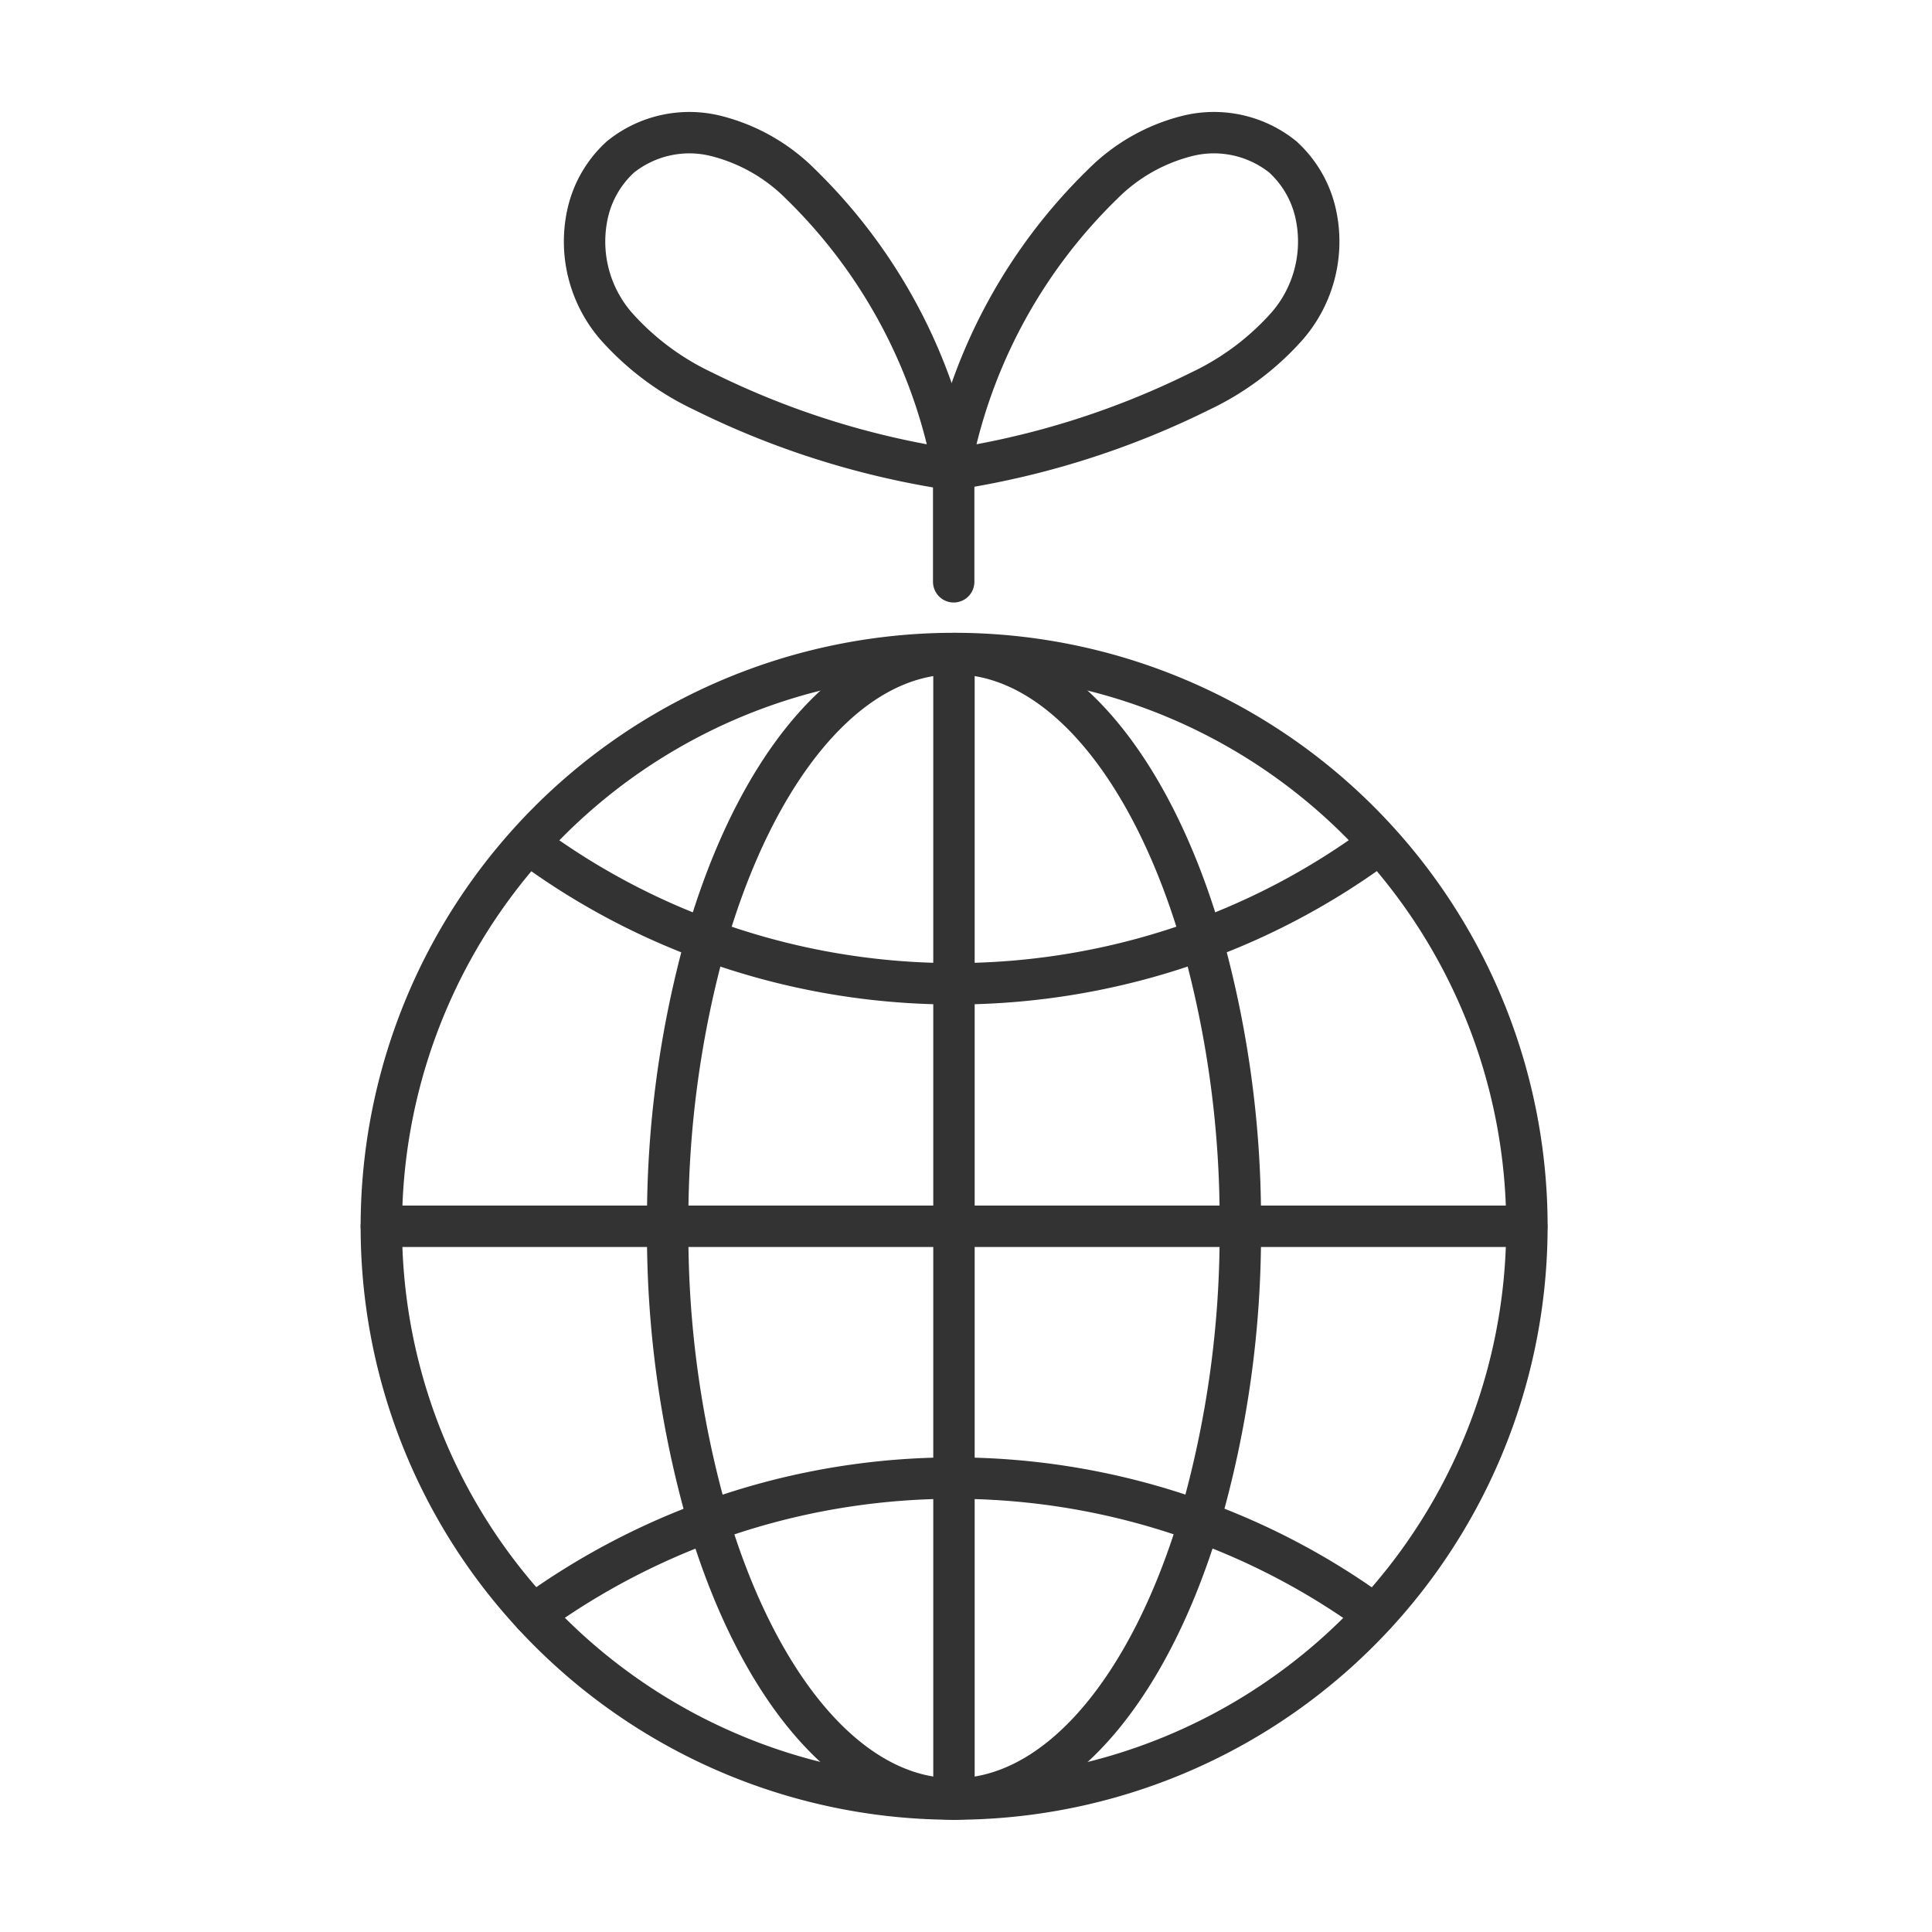
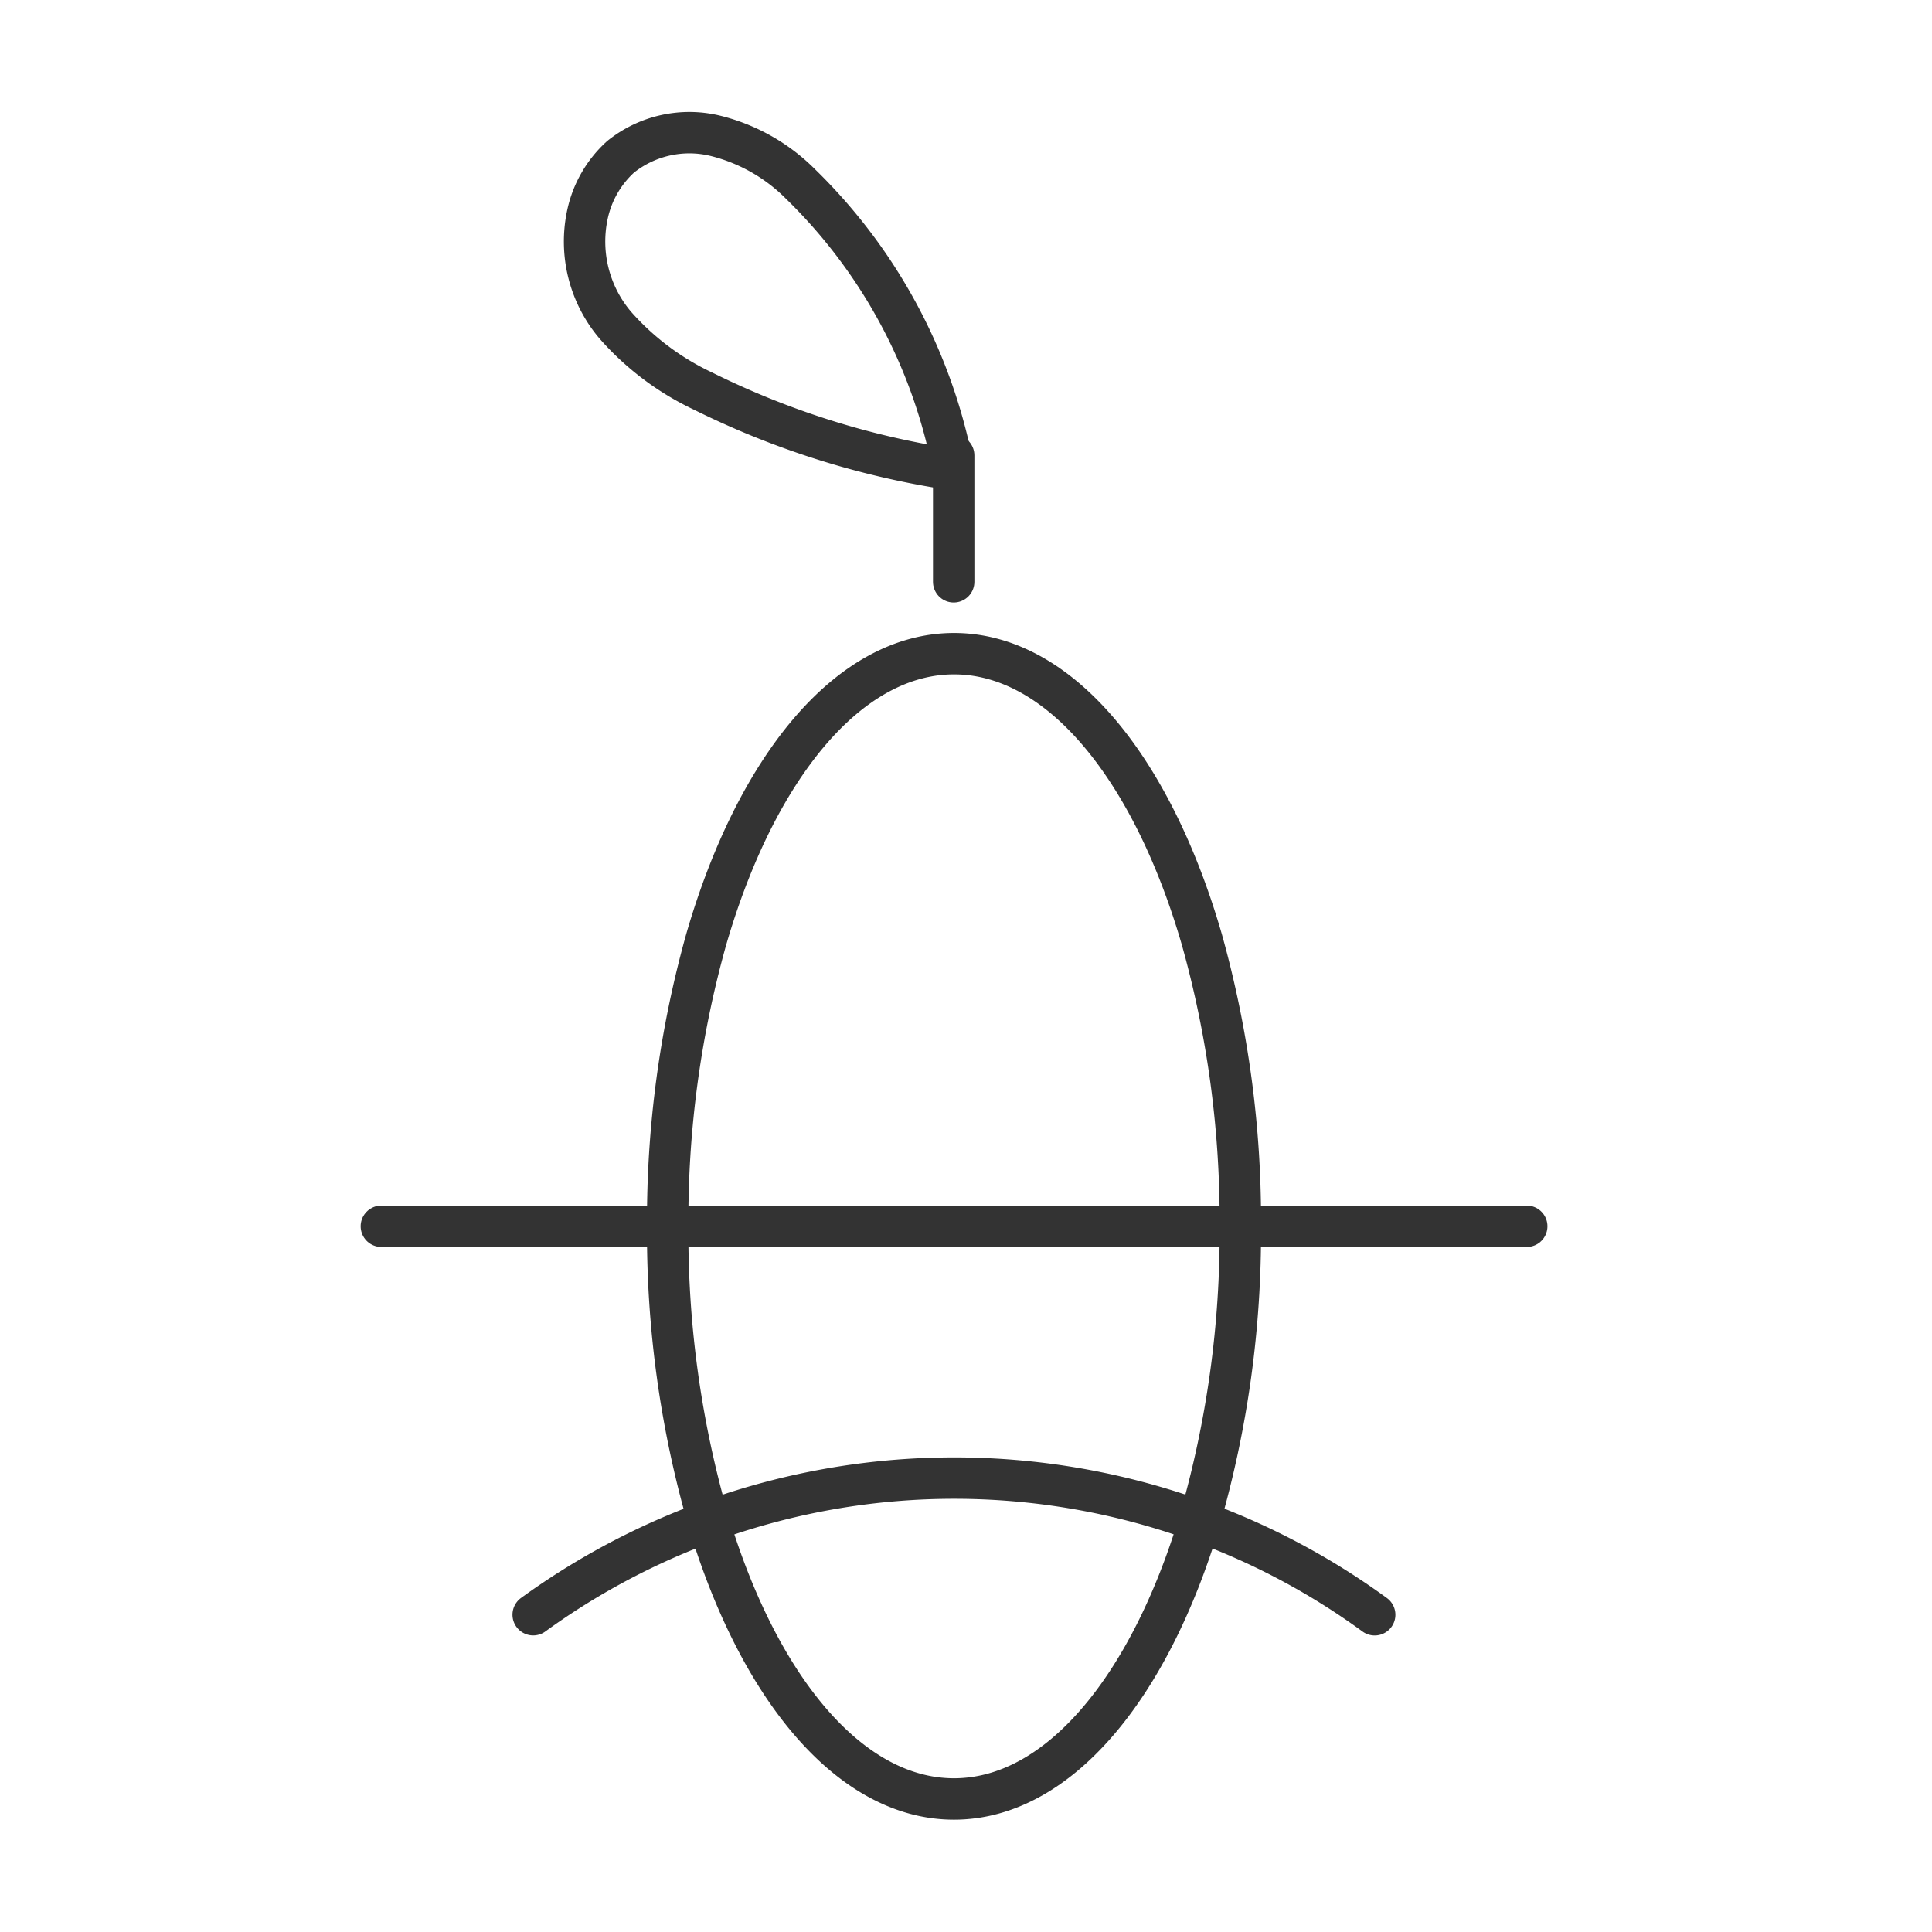
<svg xmlns="http://www.w3.org/2000/svg" width="70" height="70" viewBox="0 0 70 70">
  <defs>
    <clipPath id="clip-path">
      <rect id="長方形_42" data-name="長方形 42" width="43.131" height="61.997" fill="none" stroke="#333" stroke-linecap="round" stroke-linejoin="round" stroke-width="1.5" />
    </clipPath>
  </defs>
  <g id="グループ_21" data-name="グループ 21" transform="translate(-659 -1070)">
    <rect id="長方形_34" data-name="長方形 34" width="70" height="70" transform="translate(659 1070)" fill="none" />
    <g id="グループ_20" data-name="グループ 20" transform="translate(672 1074)">
      <g id="グループ_19" data-name="グループ 19" transform="translate(0 0)" clip-path="url(#clip-path)">
-         <path id="パス_8" data-name="パス 8" d="M.65,36.4a20.753,20.753,0,1,1,5.5,14.072A20.659,20.659,0,0,1,.65,36.4Z" transform="translate(0.167 4.031)" fill="none" stroke="#333" stroke-linecap="round" stroke-linejoin="round" stroke-width="1.5" />
        <path id="パス_9" data-name="パス 9" d="M8.9,36.4a37.654,37.654,0,0,1,1.393-10.385c1.793-6.195,5.143-10.362,8.981-10.362s7.188,4.167,8.981,10.362A37.655,37.655,0,0,1,29.647,36.4a37.451,37.451,0,0,1-1.481,10.689c-1.816,6.029-5.118,10.06-8.893,10.06s-7.077-4.032-8.893-10.06A37.451,37.451,0,0,1,8.9,36.4Z" transform="translate(2.292 4.031)" fill="none" stroke="#333" stroke-linecap="round" stroke-linejoin="round" stroke-width="1.5" />
        <path id="パス_10" data-name="パス 10" d="M5.024,44.356l0,0a25.974,25.974,0,0,1,24.137-3.383,25.632,25.632,0,0,1,6.353,3.385" transform="translate(1.294 10.148)" fill="none" stroke="#333" stroke-linecap="round" stroke-linejoin="round" stroke-width="1.5" />
-         <path id="パス_11" data-name="パス 11" d="M35.517,21.226a25.651,25.651,0,0,1-6.265,3.353,26.014,26.014,0,0,1-17.963,0,25.605,25.605,0,0,1-6.265-3.353" transform="translate(1.294 5.466)" fill="none" stroke="#333" stroke-linecap="round" stroke-linejoin="round" stroke-width="1.5" />
        <path id="パス_12" data-name="パス 12" d="M.65,32.15h41.5" transform="translate(0.167 8.28)" fill="none" stroke="#333" stroke-linecap="round" stroke-linejoin="round" stroke-width="1.5" />
-         <path id="パス_13" data-name="パス 13" d="M17.148,15.652v41.5" transform="translate(4.416 4.031)" fill="none" stroke="#333" stroke-linecap="round" stroke-linejoin="round" stroke-width="1.5" />
        <path id="パス_14" data-name="パス 14" d="M17.14,9.94v4.58" transform="translate(4.414 2.56)" fill="none" stroke="#333" stroke-linecap="round" stroke-linejoin="round" stroke-width="1.5" />
        <path id="パス_15" data-name="パス 15" d="M19.277,12.758A30.472,30.472,0,0,1,10.791,10,9.792,9.792,0,0,1,7.635,7.632,4.677,4.677,0,0,1,6.611,3.6a3.926,3.926,0,0,1,1.2-2.085A3.986,3.986,0,0,1,11.216.746,6.586,6.586,0,0,1,14.33,2.5a19.42,19.42,0,0,1,5.4,9.66" transform="translate(1.674 0.167)" fill="none" stroke="#333" stroke-linecap="round" stroke-linejoin="round" stroke-width="1.5" />
-         <path id="パス_16" data-name="パス 16" d="M17.593,12.758A30.515,30.515,0,0,0,26.081,10a9.809,9.809,0,0,0,3.154-2.369A4.671,4.671,0,0,0,30.261,3.6a3.93,3.93,0,0,0-1.2-2.085A3.982,3.982,0,0,0,25.656.746,6.586,6.586,0,0,0,22.542,2.5a19.4,19.4,0,0,0-5.4,9.66" transform="translate(4.414 0.167)" fill="none" stroke="#333" stroke-linecap="round" stroke-linejoin="round" stroke-width="1.5" />
      </g>
    </g>
  </g>
</svg>